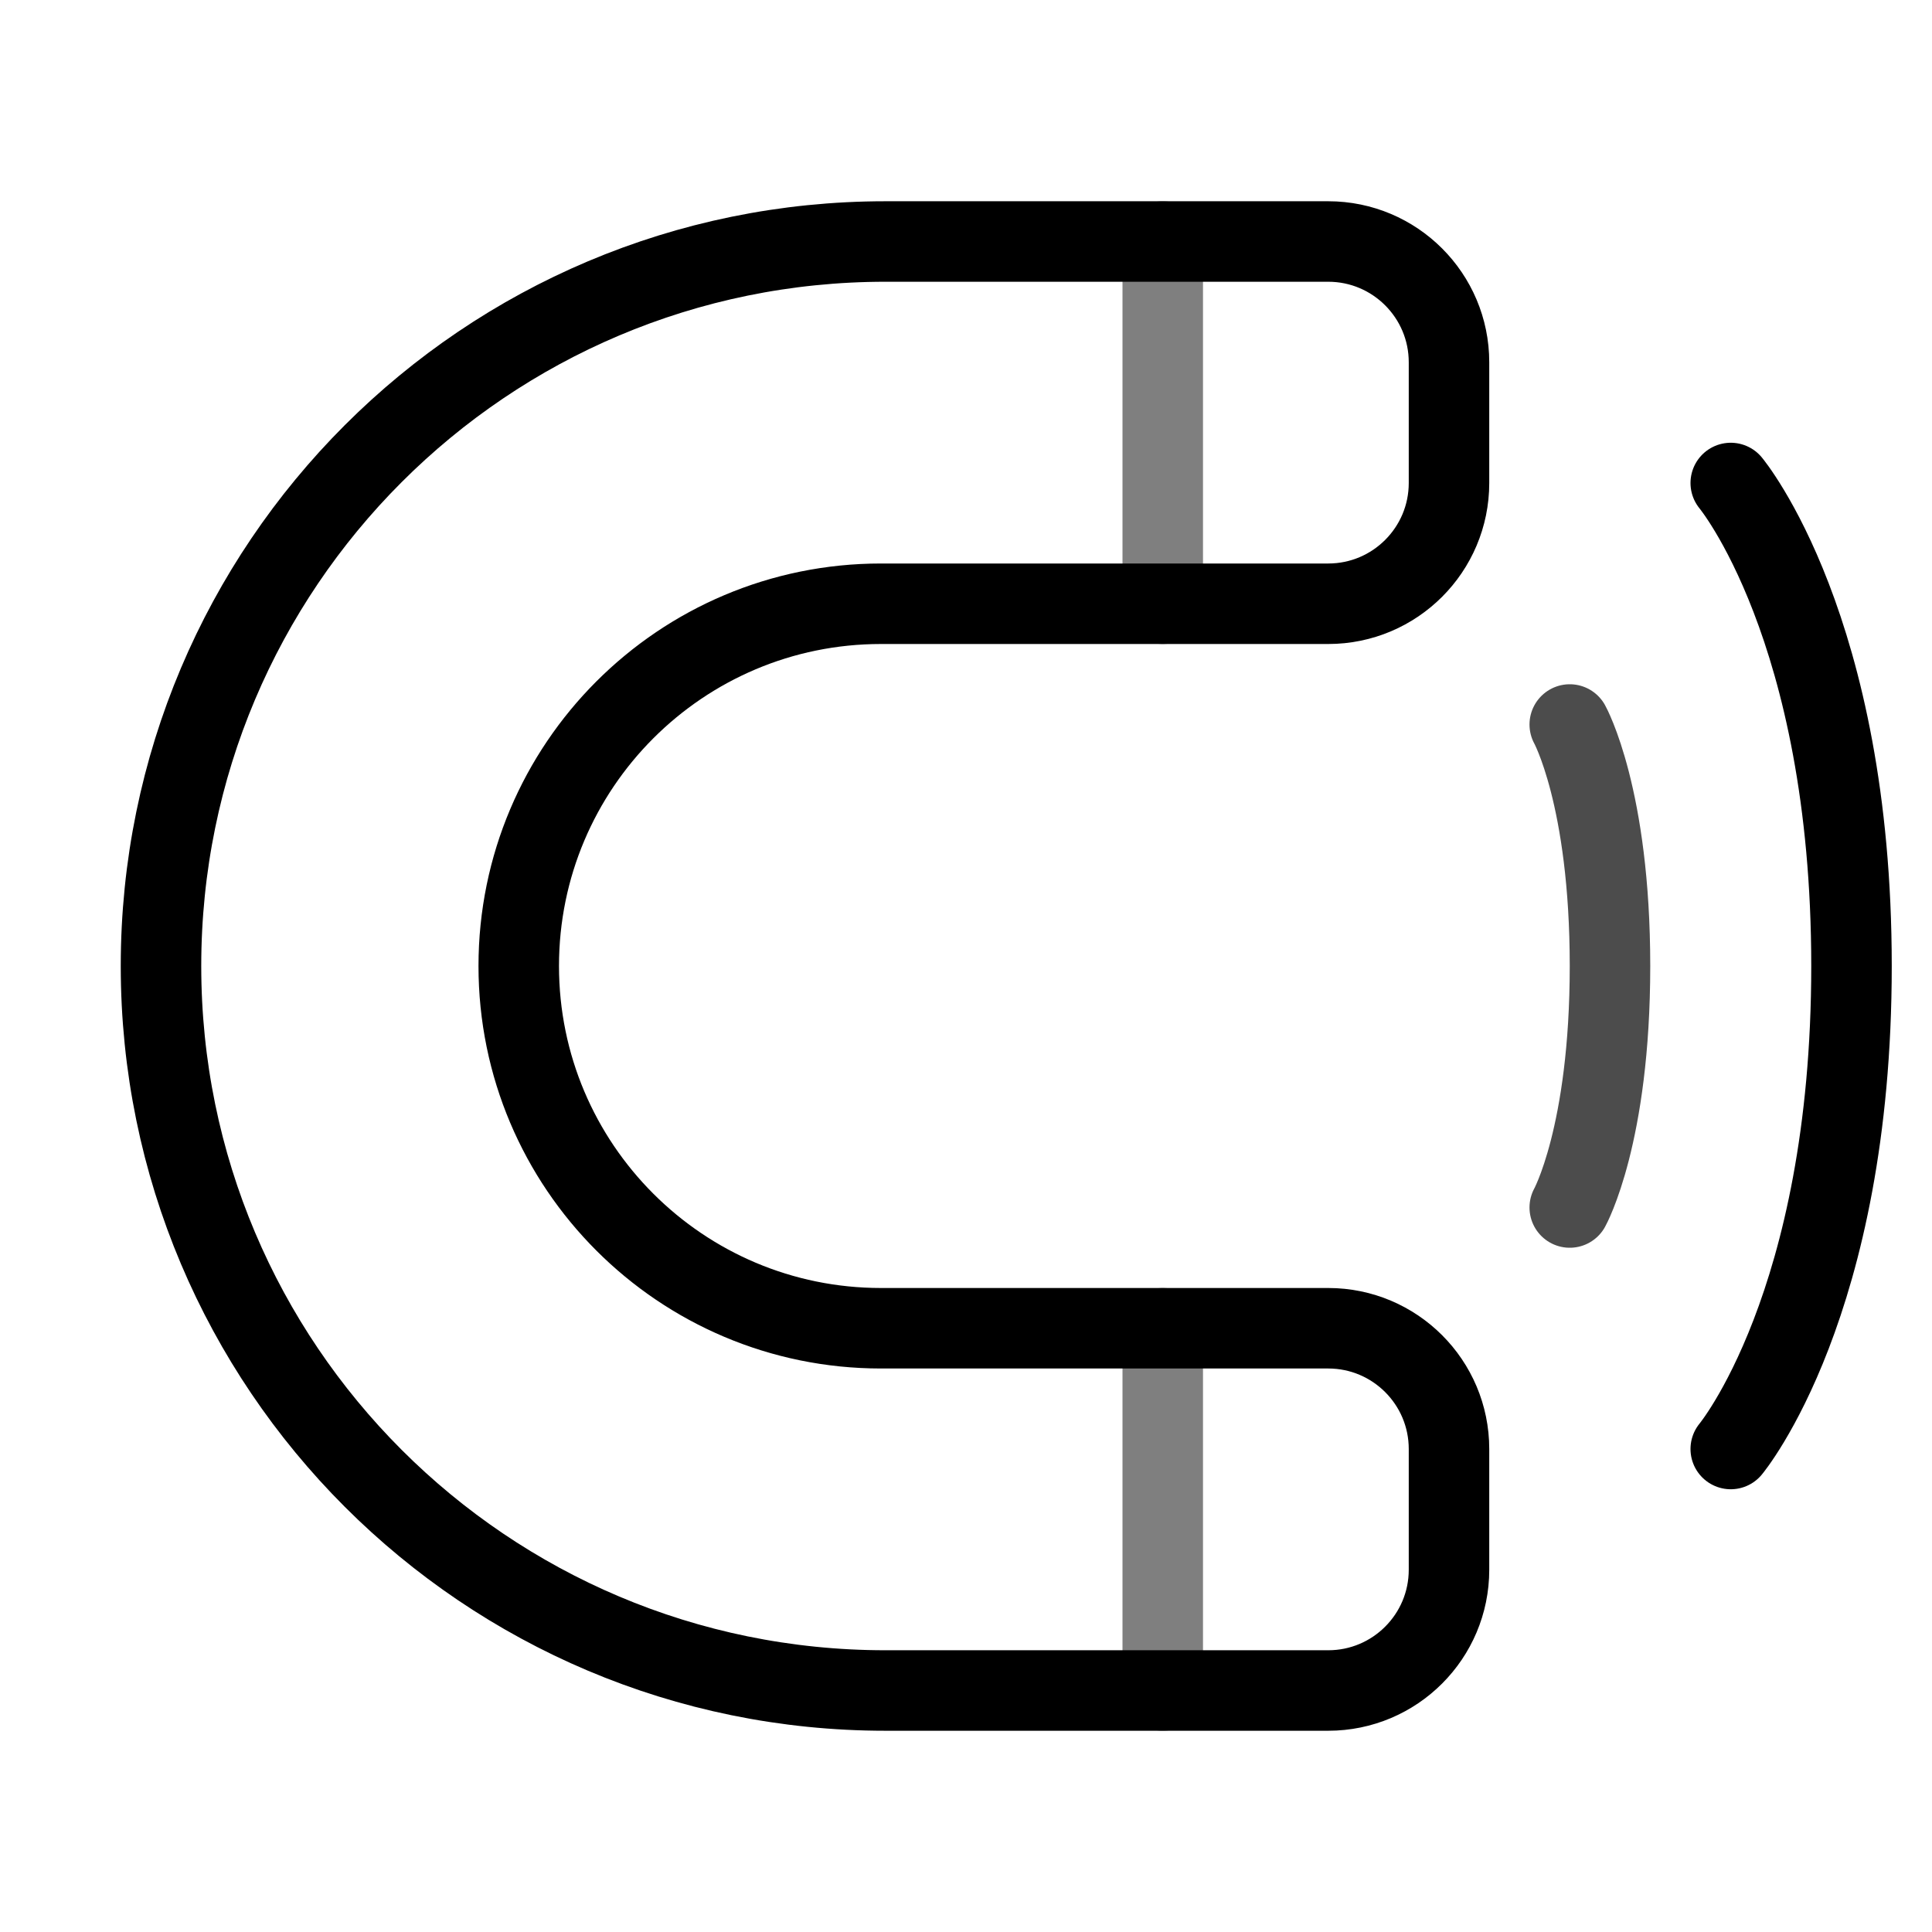
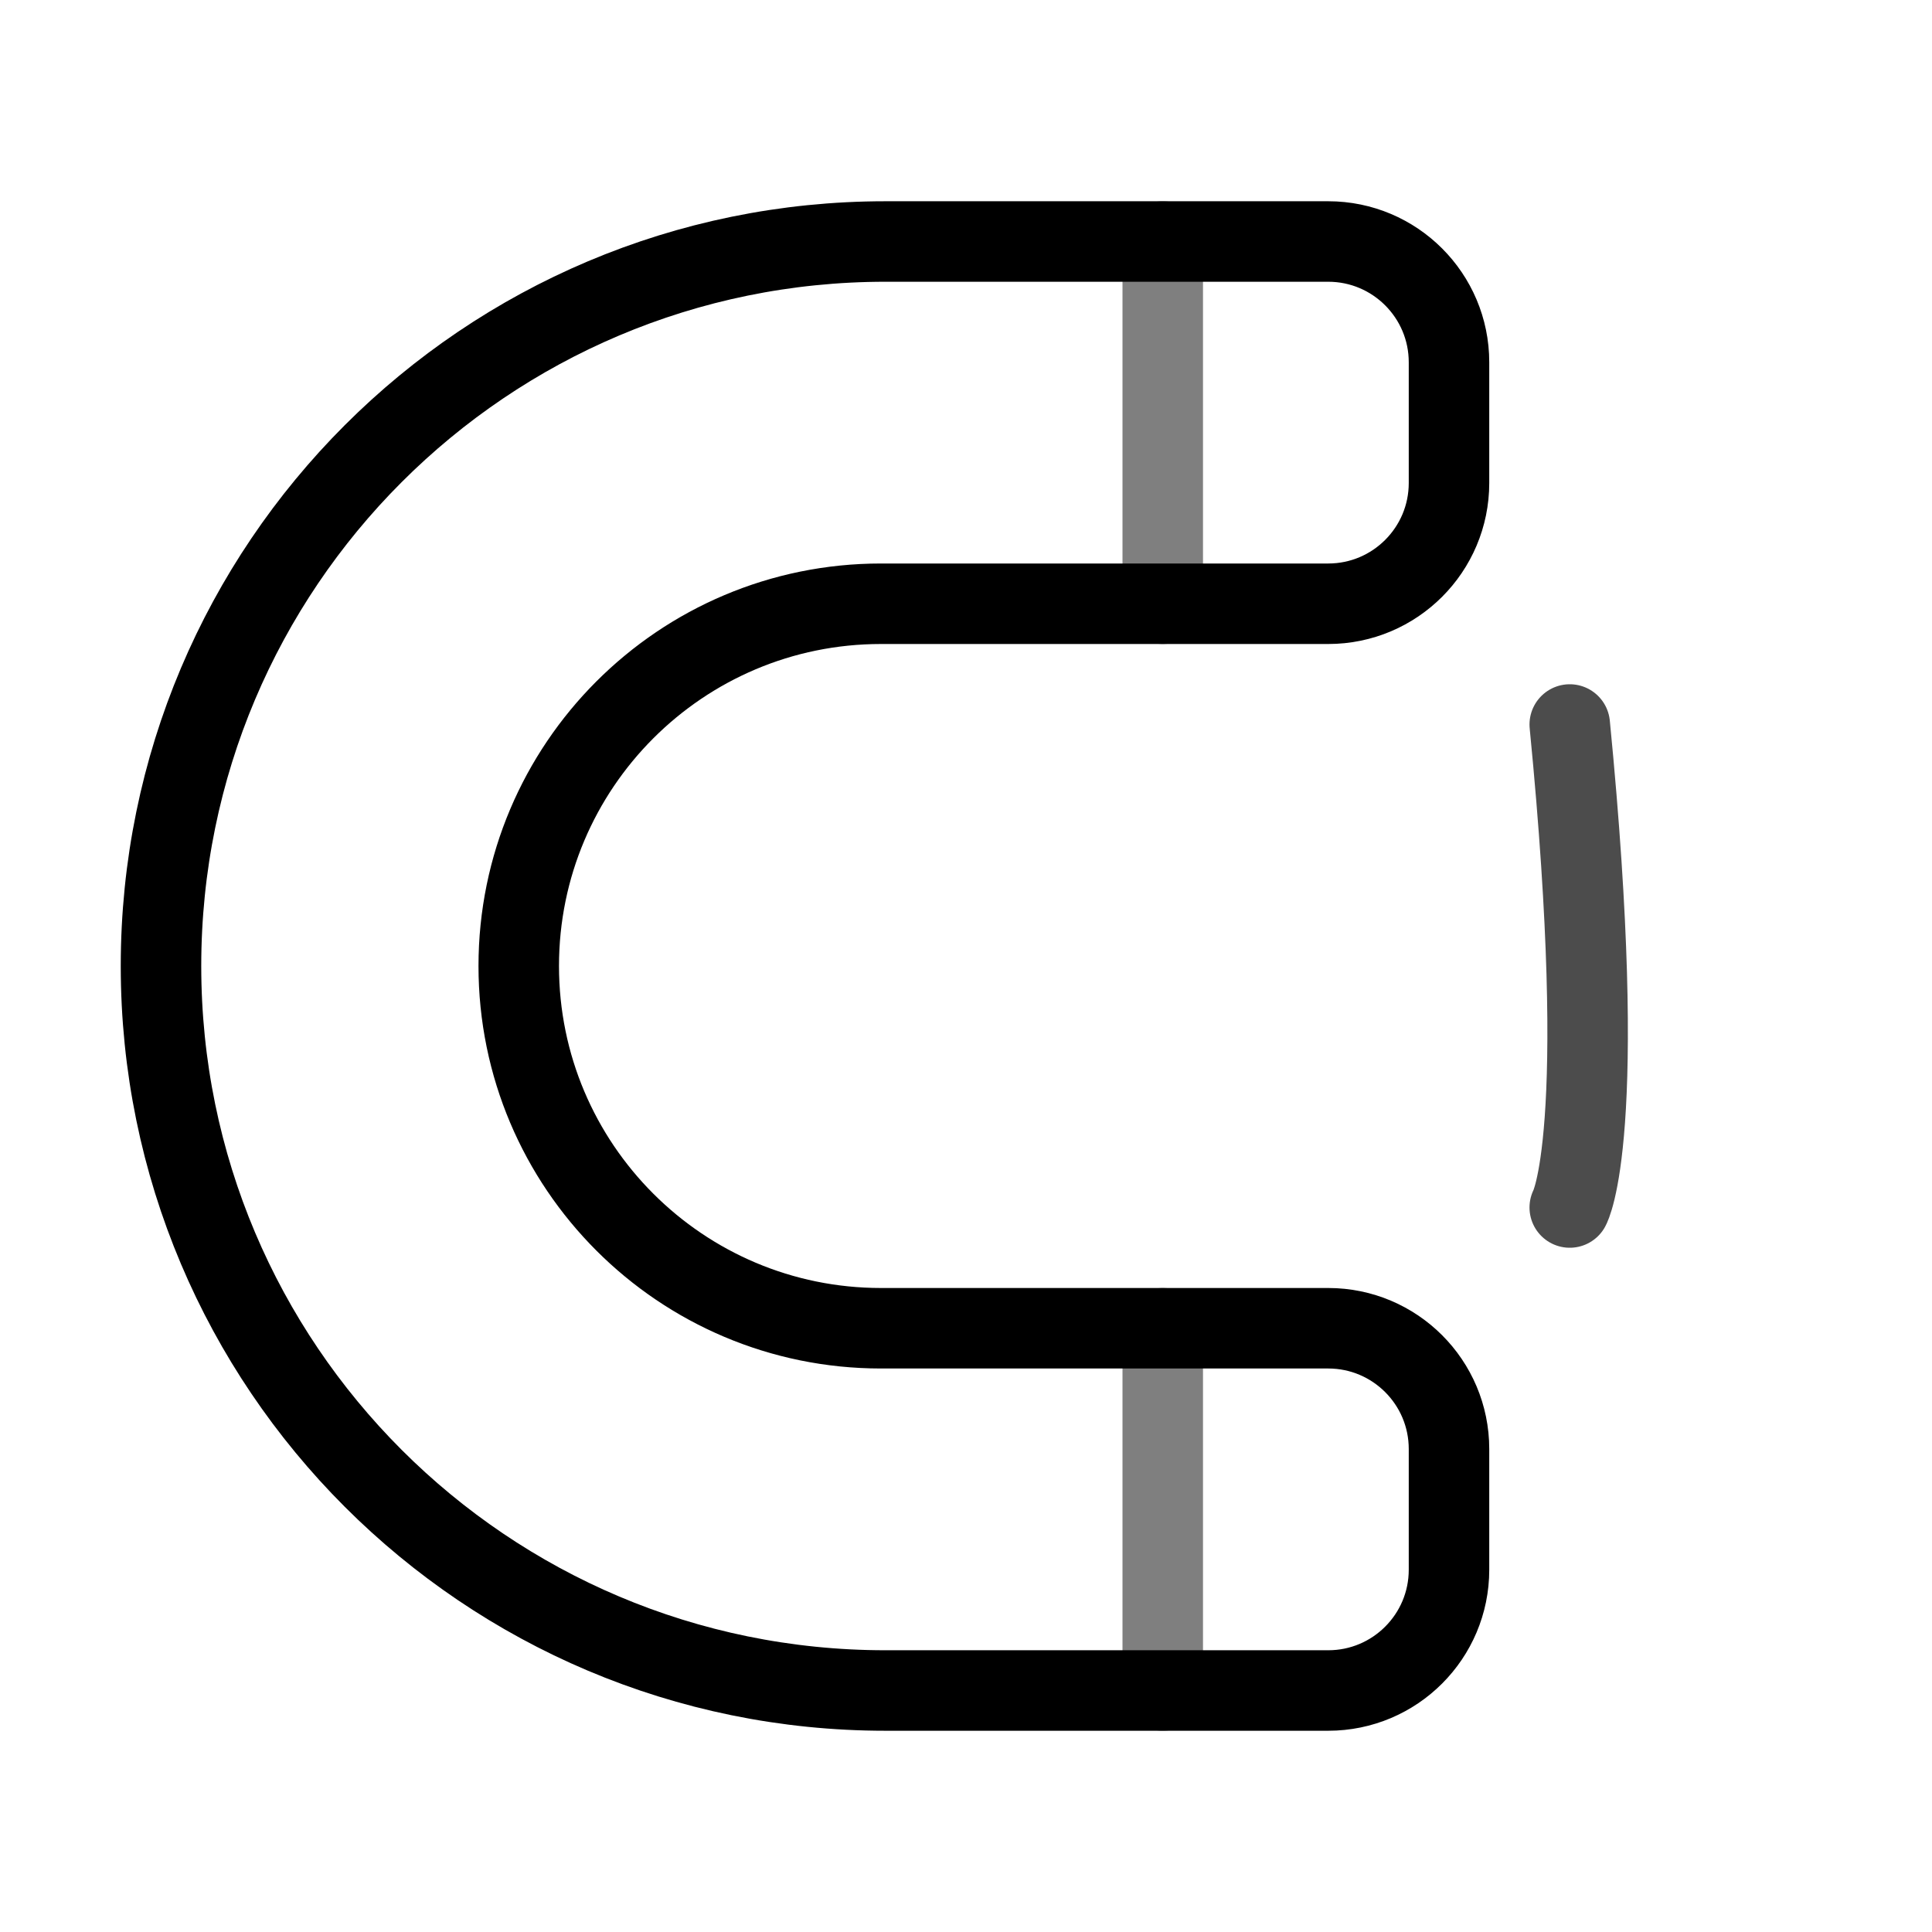
<svg xmlns="http://www.w3.org/2000/svg" width="40" height="40" viewBox="0 0 24 24" fill="none">
  <path d="M18 18V19.5C18 20.328 17.328 21 16.5 21H14.444H11C6.029 21 2 16.971 2 12C2 7.029 6.029 3 11 3H14.444H16.5C17.328 3 18 3.672 18 4.5V6C18 6.828 17.328 7.5 16.5 7.5H14.444H10.944C8.459 7.5 6.444 9.515 6.444 12C6.444 14.485 8.459 16.5 10.944 16.5H14.444H16.5C17.328 16.5 18 17.172 18 18Z" stroke="#000000" stroke-width="1" stroke-linecap="round" stroke-linejoin="round" />
  <path opacity="0.5" d="M14.444 3V7.5M14.444 16.5V21" stroke="#000000" stroke-width="1" stroke-linecap="round" stroke-linejoin="round" />
-   <path d="M21.5 6C21.5 6 23 7.8 23 12C23 16.2 21.5 18 21.5 18" stroke="#000000" stroke-width="1" stroke-linecap="round" />
-   <path opacity="0.7" d="M19.5 9C19.5 9 20 9.9 20 12C20 14.1 19.5 15 19.5 15" stroke="#000000" stroke-width="1" stroke-linecap="round" />
+   <path opacity="0.7" d="M19.5 9C20 14.1 19.5 15 19.5 15" stroke="#000000" stroke-width="1" stroke-linecap="round" />
</svg>